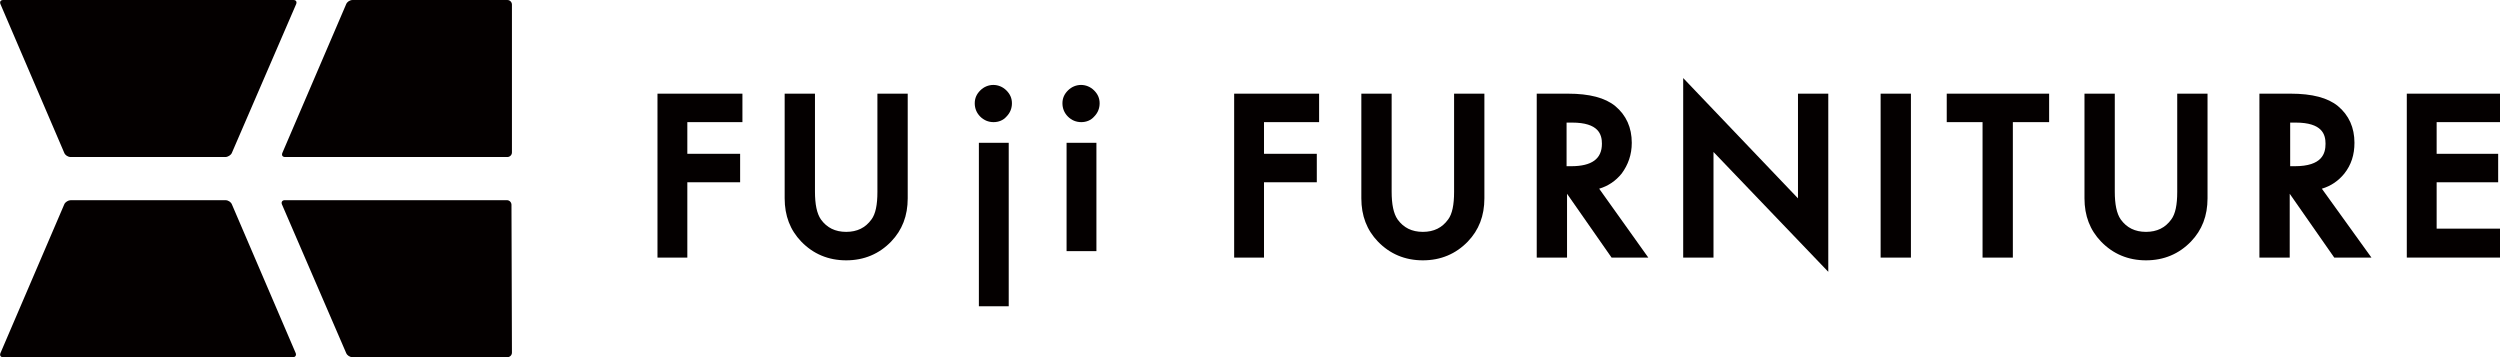
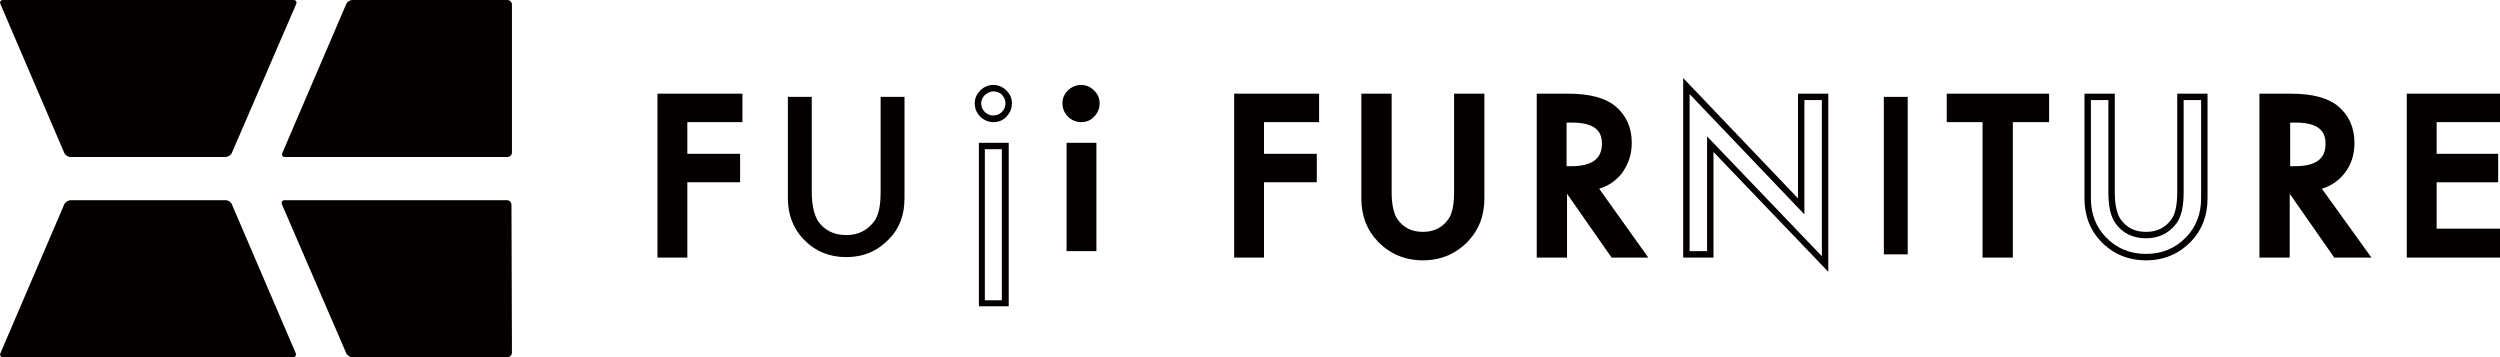
<svg xmlns="http://www.w3.org/2000/svg" version="1.1" id="レイヤー_1" x="0px" y="0px" viewBox="0 0 544.5 77.8" style="enable-background:new 0 0 544.5 77.8;" xml:space="preserve">
  <style type="text/css">
	.st0{fill:#040000;}
</style>
  <g>
    <g>
      <path class="st0" d="M14,44.5c0.2-0.5,0.9-0.9,1.4-0.9h33.7c0.6,0,1.2,0.4,1.4,0.9l13.9,32.4c0.2,0.5-0.1,0.9-0.6,0.9H0.7    c-0.6,0-0.8-0.4-0.6-0.9L14,44.5z" />
      <path class="st0" d="M50.5,33.3c-0.2,0.5-0.9,0.9-1.4,0.9H15.4c-0.6,0-1.2-0.4-1.4-0.9L0.1,0.9C-0.1,0.4,0.1,0,0.7,0h63.2    c0.6,0,0.8,0.4,0.6,0.9L50.5,33.3z" />
      <path class="st0" d="M111.5,76.8c0,0.6-0.5,1-1,1H76.8c-0.6,0-1.2-0.4-1.4-0.9L61.4,44.5c-0.2-0.5,0.1-0.9,0.6-0.9h48.4    c0.6,0,1,0.5,1,1L111.5,76.8z" />
      <path class="st0" d="M111.5,33.2c0,0.6-0.5,1-1,1H62.1c-0.6,0-0.8-0.4-0.6-0.9L75.4,0.9C75.6,0.4,76.2,0,76.8,0h33.7    c0.6,0,1,0.5,1,1L111.5,33.2z" />
    </g>
    <g>
      <g>
        <path class="st0" d="M161.1,26h-12v8.2h11.5v4.9h-11.5v16.3h-5.2V21.1h17.1V26z" />
        <path class="st0" d="M149.8,56.1h-6.6V20.4h18.5v6.2h-12v6.9h11.5v6.2h-11.5V56.1z M144.6,54.7h3.8V38.4H160v-3.5h-11.5v-9.6h12     v-3.5h-15.7V54.7z" />
      </g>
      <g>
        <path class="st0" d="M176.8,21.1v20.6c0,2.9,0.5,5.1,1.4,6.5c1.4,2,3.5,3,6.1,3c2.6,0,4.6-1,6.1-3c1-1.3,1.4-3.5,1.4-6.5V21.1     h5.2v22.1c0,3.6-1.1,6.6-3.4,8.9c-2.5,2.6-5.6,3.9-9.3,3.9c-3.7,0-6.8-1.3-9.3-3.9c-2.2-2.3-3.4-5.3-3.4-8.9V21.1H176.8z" />
-         <path class="st0" d="M184.3,56.7c-3.9,0-7.2-1.4-9.8-4.1c-2.4-2.5-3.6-5.6-3.6-9.4V20.4h6.6v21.3c0,2.8,0.4,4.8,1.3,6.1     c1.3,1.8,3.1,2.7,5.5,2.7c2.4,0,4.2-0.9,5.5-2.7c0.9-1.2,1.3-3.2,1.3-6V20.4h6.6v22.8c0,3.8-1.2,6.9-3.6,9.4     C191.5,55.3,188.2,56.7,184.3,56.7z M172.3,21.8v21.4c0,3.5,1,6.2,3.2,8.4c2.4,2.5,5.3,3.7,8.8,3.7c3.5,0,6.4-1.2,8.8-3.7     c2.1-2.2,3.2-5,3.2-8.4V21.8h-3.8v20c0,3.2-0.5,5.4-1.6,6.9c-1.6,2.1-3.8,3.2-6.6,3.2c-2.8,0-5.1-1.1-6.6-3.2     c-1.1-1.5-1.6-3.7-1.6-6.9v-20H172.3z" />
      </g>
      <g>
        <path class="st0" d="M286.7,26h-12v8.2h11.5v4.9h-11.5v16.3h-5.2V21.1h17.1V26z" />
        <path class="st0" d="M275.4,56.1h-6.6V20.4h18.5v6.2h-12v6.9h11.5v6.2h-11.5V56.1z M270.2,54.7h3.8V38.4h11.5v-3.5H274v-9.6h12     v-3.5h-15.7V54.7z" />
      </g>
      <g>
        <path class="st0" d="M302.4,21.1v20.6c0,2.9,0.5,5.1,1.4,6.5c1.4,2,3.5,3,6.1,3c2.6,0,4.6-1,6.1-3c1-1.3,1.4-3.5,1.4-6.5V21.1     h5.2v22.1c0,3.6-1.1,6.6-3.4,8.9c-2.5,2.6-5.6,3.9-9.3,3.9c-3.7,0-6.8-1.3-9.3-3.9c-2.3-2.3-3.4-5.3-3.4-8.9V21.1H302.4z" />
        <path class="st0" d="M309.9,56.7c-3.9,0-7.2-1.4-9.8-4.1c-2.4-2.5-3.6-5.6-3.6-9.4V20.4h6.6v21.3c0,2.8,0.4,4.8,1.3,6.1     c1.3,1.8,3.1,2.7,5.5,2.7c2.4,0,4.2-0.9,5.5-2.7c0.9-1.2,1.3-3.2,1.3-6V20.4h6.6v22.8c0,3.8-1.2,6.9-3.6,9.4     C317.1,55.3,313.8,56.7,309.9,56.7z M297.9,21.8v21.4c0,3.5,1,6.2,3.2,8.4c2.4,2.5,5.3,3.7,8.8,3.7c3.5,0,6.4-1.2,8.8-3.7     c2.1-2.2,3.2-5,3.2-8.4V21.8h-3.8v20c0,3.2-0.5,5.4-1.6,6.9c-1.6,2.1-3.8,3.2-6.6,3.2c-2.8,0-5.1-1.1-6.6-3.2     c-1.1-1.5-1.6-3.7-1.6-6.9v-20H297.9z" />
      </g>
      <g>
        <path class="st0" d="M347,40.8l10.6,14.6h-6.3l-9.8-14h-0.9v14h-5.2V21.1h6.1c4.5,0,7.8,0.9,9.8,2.6c2.2,1.9,3.3,4.4,3.3,7.5     c0,2.4-0.7,4.5-2.1,6.3C351.1,39.2,349.3,40.3,347,40.8z M340.6,36.8h1.6c4.9,0,7.4-1.9,7.4-5.6c0-3.5-2.4-5.3-7.2-5.3h-1.8V36.8     z" />
        <path class="st0" d="M359,56.1h-8l-9.7-13.9v13.9h-6.6V20.4h6.8c4.7,0,8.1,0.9,10.3,2.7c2.4,2,3.6,4.7,3.6,8     c0,2.6-0.8,4.8-2.2,6.7c-1.3,1.6-2.9,2.7-4.9,3.3L359,56.1z M351.7,54.7h4.6l-10.4-14.4l1-0.2c2.1-0.4,3.8-1.5,5.1-3.1     c1.3-1.6,1.9-3.6,1.9-5.8c0-2.9-1-5.2-3.1-7c-1.9-1.6-5-2.4-9.4-2.4h-5.4v32.9h3.8v-14h2L351.7,54.7z M342.2,37.5h-2.3V25.3h2.5     c6.5,0,7.8,3.2,7.8,6C350.2,34.1,348.9,37.5,342.2,37.5z M341.2,36.2h1c4.5,0,6.7-1.6,6.7-4.9c0-2-0.7-4.6-6.5-4.6h-1.2V36.2z" />
      </g>
      <g>
-         <path class="st0" d="M367.3,55.4V18.8l25,26.2V21.1h5.2v36.4l-25-26.1v24H367.3z" />
        <path class="st0" d="M398.2,59.2l-25-26.1v23h-6.6V17l25,26.2V20.4h6.6V59.2z M371.8,29.7l25,26.1v-34H393v24.9l-25-26.2v34.2     h3.8V29.7z" />
      </g>
      <g>
        <path class="st0" d="M415.5,21.1v34.3h-5.2V21.1H415.5z" />
-         <path class="st0" d="M416.2,56.1h-6.6V20.4h6.6V56.1z M411,54.7h3.8V21.8H411V54.7z" />
      </g>
      <g>
        <path class="st0" d="M437.7,26v29.4h-5.2V26h-7.9v-4.9h20.9V26H437.7z" />
        <path class="st0" d="M438.4,56.1h-6.6V26.6H424v-6.2h22.3v6.2h-7.9V56.1z M433.2,54.7h3.8V25.3h7.9v-3.5h-19.5v3.5h7.9V54.7z" />
      </g>
      <g>
-         <path class="st0" d="M459.9,21.1v20.6c0,2.9,0.5,5.1,1.4,6.5c1.4,2,3.5,3,6.1,3c2.6,0,4.6-1,6.1-3c1-1.3,1.4-3.5,1.4-6.5V21.1     h5.2v22.1c0,3.6-1.1,6.6-3.4,8.9c-2.5,2.6-5.6,3.9-9.3,3.9c-3.7,0-6.8-1.3-9.3-3.9c-2.3-2.3-3.4-5.3-3.4-8.9V21.1H459.9z" />
        <path class="st0" d="M467.4,56.7c-3.9,0-7.2-1.4-9.8-4.1c-2.4-2.5-3.6-5.6-3.6-9.4V20.4h6.6v21.3c0,2.8,0.4,4.8,1.3,6.1     c1.3,1.8,3.1,2.7,5.5,2.7c2.4,0,4.2-0.9,5.5-2.7c0.9-1.2,1.3-3.2,1.3-6V20.4h6.6v22.8c0,3.8-1.2,6.9-3.6,9.4     C474.6,55.3,471.3,56.7,467.4,56.7z M455.4,21.8v21.4c0,3.4,1.1,6.2,3.2,8.4c2.4,2.5,5.3,3.7,8.8,3.7c3.5,0,6.4-1.2,8.8-3.7     c2.1-2.2,3.2-5,3.2-8.4V21.8h-3.8v20c0,3.2-0.5,5.4-1.6,6.9c-1.6,2.1-3.8,3.2-6.6,3.2c-2.8,0-5.1-1.1-6.6-3.2     c-1.1-1.5-1.6-3.7-1.6-6.9v-20H455.4z" />
      </g>
      <g>
        <path class="st0" d="M504.5,40.8l10.6,14.6h-6.3l-9.8-14h-0.9v14h-5.2V21.1h6.1c4.5,0,7.8,0.9,9.8,2.6c2.2,1.9,3.3,4.4,3.3,7.5     c0,2.4-0.7,4.5-2.1,6.3C508.6,39.2,506.8,40.3,504.5,40.8z M498.1,36.8h1.6c4.9,0,7.3-1.9,7.3-5.6c0-3.5-2.4-5.3-7.1-5.3h-1.8     V36.8z" />
        <path class="st0" d="M516.5,56.1h-8.1l-9.7-13.9v13.9h-6.6V20.4h6.8c4.7,0,8.1,0.9,10.3,2.7c2.4,2,3.6,4.7,3.6,8     c0,2.6-0.7,4.8-2.2,6.7c-1.3,1.6-2.9,2.7-4.9,3.3L516.5,56.1z M509.2,54.7h4.6l-10.4-14.4l1-0.2c2.1-0.5,3.8-1.5,5.1-3.1     c1.3-1.6,1.9-3.5,1.9-5.8c0-2.9-1-5.2-3.1-7c-1.9-1.6-5-2.4-9.4-2.4h-5.4v32.9h3.8v-14h2L509.2,54.7z M499.7,37.5h-2.3V25.3h2.5     c6.5,0,7.8,3.2,7.8,6C507.8,34.1,506.4,37.5,499.7,37.5z M498.8,36.2h1c6,0,6.7-2.8,6.7-4.9c0-2-0.7-4.6-6.5-4.6h-1.2V36.2z" />
      </g>
      <g>
        <path class="st0" d="M543.8,26H530v8.2h13.4v4.9H530v11.5h13.8v4.9h-18.9V21.1h18.9V26z" />
        <path class="st0" d="M544.5,56.1h-20.3V20.4h20.3v6.2h-13.8v6.9h13.4v6.2h-13.4v10.1h13.8V56.1z M525.5,54.7h17.5v-3.5h-13.8     V38.4h13.4v-3.5h-13.4v-9.6h13.8v-3.5h-17.5V54.7z" />
      </g>
      <g>
-         <path class="st0" d="M213.1,22.6c0-0.9,0.3-1.7,1-2.3c0.7-0.7,1.4-1,2.3-1c0.9,0,1.7,0.3,2.4,1c0.6,0.6,1,1.4,1,2.3     c0,0.9-0.3,1.7-1,2.4c-0.6,0.7-1.4,1-2.4,1c-0.9,0-1.7-0.3-2.4-1C213.4,24.3,213.1,23.5,213.1,22.6z M219,31.8v34.3h-5.1V31.8     H219z" />
        <path class="st0" d="M219.7,66.7h-6.5V31.1h6.5V66.7z M214.5,65.4h3.7V32.5h-3.7V65.4z M216.4,26.6c-1.1,0-2.1-0.4-2.9-1.2     c-0.8-0.8-1.2-1.8-1.2-2.9c0-1.1,0.4-2,1.2-2.8c1.6-1.6,4.1-1.6,5.7,0c0.8,0.8,1.2,1.7,1.2,2.8c0,1.1-0.4,2.1-1.2,2.9     C218.5,26.2,217.5,26.6,216.4,26.6z M216.4,19.9c-0.7,0-1.3,0.3-1.9,0.8c-0.5,0.5-0.8,1.1-0.8,1.8c0,0.8,0.3,1.4,0.8,1.9     c1,1,2.7,1,3.7,0c0.5-0.5,0.8-1.1,0.8-1.9c0-0.7-0.3-1.3-0.8-1.9C217.8,20.2,217.1,19.9,216.4,19.9z" />
      </g>
      <g>
        <path class="st0" d="M232.2,22.6c0-0.9,0.3-1.7,1-2.3c0.7-0.7,1.4-1,2.3-1c0.9,0,1.7,0.3,2.4,1c0.7,0.6,1,1.4,1,2.3     c0,0.9-0.3,1.7-1,2.4c-0.6,0.7-1.4,1-2.3,1c-0.9,0-1.7-0.3-2.4-1C232.5,24.3,232.2,23.5,232.2,22.6z M238.1,31.8V54h-5.1V31.8     H238.1z" />
        <path class="st0" d="M238.8,54.7h-6.5V31.1h6.5V54.7z M233.6,53.3h3.7V32.5h-3.7V53.3z M235.5,26.6c-1.1,0-2.1-0.4-2.9-1.2     c-0.8-0.8-1.2-1.8-1.2-2.9c0-1.1,0.4-2,1.2-2.8c1.6-1.6,4.1-1.6,5.7,0c0.8,0.8,1.2,1.7,1.2,2.8c0,1.1-0.4,2.1-1.2,2.9     C237.6,26.2,236.6,26.6,235.5,26.6z M235.5,19.9c-0.7,0-1.3,0.3-1.9,0.8c-0.5,0.5-0.8,1.1-0.8,1.8c0,0.8,0.3,1.4,0.8,1.9     c1,1,2.7,1,3.7,0c0.5-0.5,0.8-1.1,0.8-1.9c0-0.7-0.3-1.3-0.8-1.9C236.8,20.2,236.2,19.9,235.5,19.9z" />
      </g>
    </g>
  </g>
</svg>